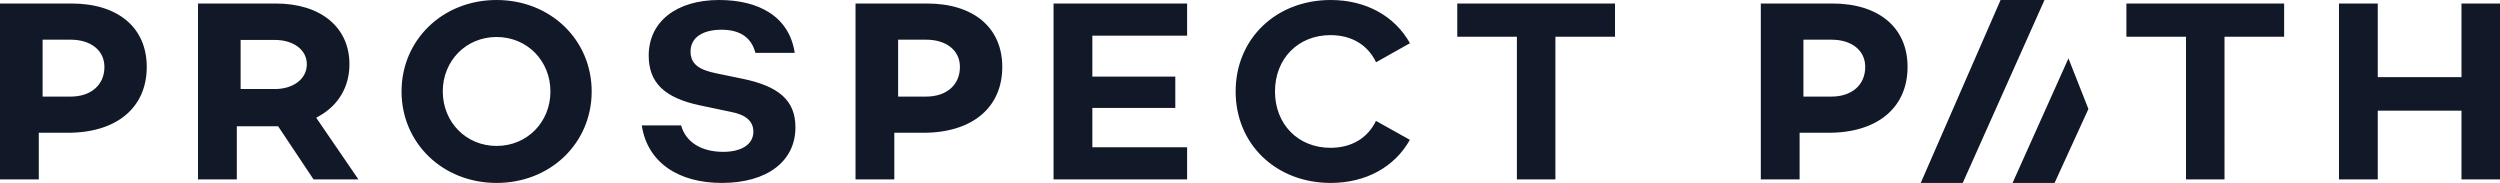
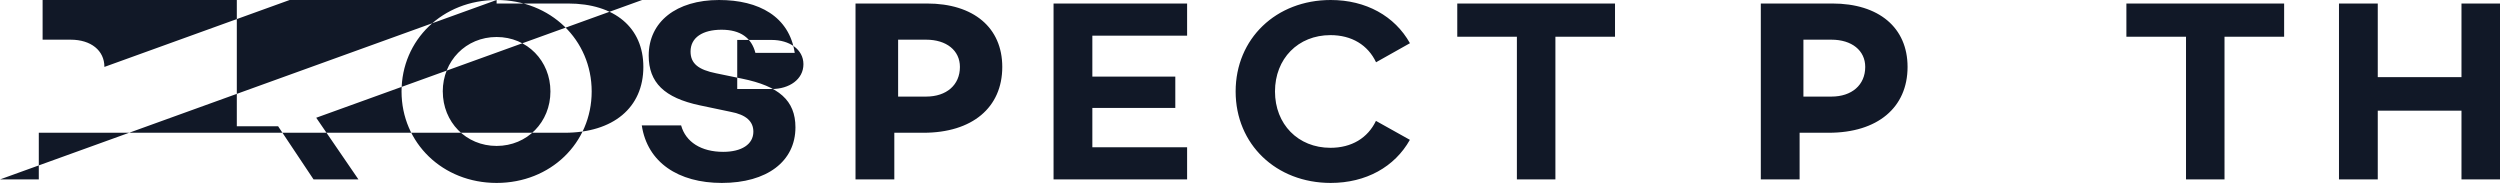
<svg xmlns="http://www.w3.org/2000/svg" width="164" height="12" fill="none" viewBox="0 0 164 12">
-   <path fill="#111827" d="m126 12 5.238-12h2.881l-5.363 12H126ZM132.024 12l3.666-8.17L137 7.149 134.78 12h-2.756Z" />
-   <path fill="#111827" fill-rule="evenodd" d="M32.577 0c-3.537 0-6.236 2.615-6.236 6s2.7 6 6.236 6c3.538 0 6.237-2.615 6.237-6s-2.7-6-6.237-6ZM0 11.77V.23h4.687c3.07 0 4.94 1.591 4.94 4.16 0 2.665-1.968 4.319-5.174 4.319H2.545v3.061H0Zm6.85-7.38c0 1.185-.884 1.946-2.217 1.946H2.795V2.603h1.838c1.333 0 2.216.708 2.216 1.787Zm13.894 3.334.23-.132c1.244-.711 1.949-1.917 1.949-3.379 0-2.43-1.886-3.983-4.831-3.983H12.99v11.54h2.545V8.284h2.71l2.325 3.486h2.944l-2.77-4.046Zm-4.959-1.883V2.62h2.253c1.17 0 2.09.619 2.09 1.592 0 .99-.92 1.628-2.09 1.628h-2.253ZM29.047 6c0 2 1.517 3.573 3.53 3.573C34.591 9.573 36.108 8 36.108 6s-1.517-3.573-3.53-3.573C30.563 2.427 29.045 4 29.045 6ZM47.17 0c-2.8 0-4.615 1.425-4.615 3.647 0 1.767 1.024 2.768 3.352 3.263l2.012.423c1.04.19 1.502.644 1.502 1.303 0 .838-.78 1.325-1.98 1.325-1.442 0-2.459-.646-2.759-1.734h-2.581c.366 2.43 2.402 3.773 5.25 3.773 2.965 0 4.83-1.414 4.83-3.647 0-1.774-1.099-2.703-3.495-3.192l-1.71-.353C45.831 4.578 45.3 4.18 45.3 3.38c0-.92.798-1.43 2.034-1.43 1.243 0 1.97.539 2.221 1.52h2.58C51.776 1.086 49.786 0 47.17 0Zm11.497 11.77h-2.545V.23h4.687c3.07 0 4.94 1.591 4.94 4.16 0 2.665-1.968 4.319-5.174 4.319h-1.908v3.061Zm2.088-5.434c1.333 0 2.216-.76 2.216-1.946 0-1.08-.883-1.787-2.216-1.787h-1.838v3.733h1.838ZM77.874.23v2.11h-6.216v2.685H77.1V7.08h-5.442v2.58h6.216v2.109h-8.761V.23h8.761Zm9.403 9.466c-2.128 0-3.638-1.55-3.638-3.696s1.51-3.696 3.638-3.696c1.392 0 2.454.644 2.992 1.78l2.223-1.25C91.496 1.053 89.609 0 87.295 0c-3.583 0-6.237 2.535-6.237 6s2.654 6 6.237 6c2.31 0 4.196-1.05 5.193-2.827L90.262 7.93c-.54 1.127-1.599 1.766-2.985 1.766Zm8.32-7.286V.23h10.348v2.18h-3.91v9.36h-2.527V2.41h-3.91Zm19.912 9.36h2.545V8.709h1.908c3.207 0 5.174-1.654 5.174-4.32 0-2.568-1.87-4.159-4.94-4.159h-4.687v11.54Zm6.85-7.38c0 1.185-.883 1.946-2.217 1.946h-1.838V2.603h1.838c1.334 0 2.217.708 2.217 1.787Zm27.48-4.16h-10.348v2.18h3.911v9.36h2.526V2.41h3.911V.23Zm6.142 4.83h5.492V.23H164v11.54h-2.527V7.258h-5.492v4.512h-2.544V.23h2.544v4.83Z" clip-rule="evenodd" />
+   <path fill="#111827" fill-rule="evenodd" d="M32.577 0c-3.537 0-6.236 2.615-6.236 6s2.7 6 6.236 6c3.538 0 6.237-2.615 6.237-6s-2.7-6-6.237-6ZV.23h4.687c3.07 0 4.94 1.591 4.94 4.16 0 2.665-1.968 4.319-5.174 4.319H2.545v3.061H0Zm6.85-7.38c0 1.185-.884 1.946-2.217 1.946H2.795V2.603h1.838c1.333 0 2.216.708 2.216 1.787Zm13.894 3.334.23-.132c1.244-.711 1.949-1.917 1.949-3.379 0-2.43-1.886-3.983-4.831-3.983H12.99v11.54h2.545V8.284h2.71l2.325 3.486h2.944l-2.77-4.046Zm-4.959-1.883V2.62h2.253c1.17 0 2.09.619 2.09 1.592 0 .99-.92 1.628-2.09 1.628h-2.253ZM29.047 6c0 2 1.517 3.573 3.53 3.573C34.591 9.573 36.108 8 36.108 6s-1.517-3.573-3.53-3.573C30.563 2.427 29.045 4 29.045 6ZM47.17 0c-2.8 0-4.615 1.425-4.615 3.647 0 1.767 1.024 2.768 3.352 3.263l2.012.423c1.04.19 1.502.644 1.502 1.303 0 .838-.78 1.325-1.98 1.325-1.442 0-2.459-.646-2.759-1.734h-2.581c.366 2.43 2.402 3.773 5.25 3.773 2.965 0 4.83-1.414 4.83-3.647 0-1.774-1.099-2.703-3.495-3.192l-1.71-.353C45.831 4.578 45.3 4.18 45.3 3.38c0-.92.798-1.43 2.034-1.43 1.243 0 1.97.539 2.221 1.52h2.58C51.776 1.086 49.786 0 47.17 0Zm11.497 11.77h-2.545V.23h4.687c3.07 0 4.94 1.591 4.94 4.16 0 2.665-1.968 4.319-5.174 4.319h-1.908v3.061Zm2.088-5.434c1.333 0 2.216-.76 2.216-1.946 0-1.08-.883-1.787-2.216-1.787h-1.838v3.733h1.838ZM77.874.23v2.11h-6.216v2.685H77.1V7.08h-5.442v2.58h6.216v2.109h-8.761V.23h8.761Zm9.403 9.466c-2.128 0-3.638-1.55-3.638-3.696s1.51-3.696 3.638-3.696c1.392 0 2.454.644 2.992 1.78l2.223-1.25C91.496 1.053 89.609 0 87.295 0c-3.583 0-6.237 2.535-6.237 6s2.654 6 6.237 6c2.31 0 4.196-1.05 5.193-2.827L90.262 7.93c-.54 1.127-1.599 1.766-2.985 1.766Zm8.32-7.286V.23h10.348v2.18h-3.91v9.36h-2.527V2.41h-3.91Zm19.912 9.36h2.545V8.709h1.908c3.207 0 5.174-1.654 5.174-4.32 0-2.568-1.87-4.159-4.94-4.159h-4.687v11.54Zm6.85-7.38c0 1.185-.883 1.946-2.217 1.946h-1.838V2.603h1.838c1.334 0 2.217.708 2.217 1.787Zm27.48-4.16h-10.348v2.18h3.911v9.36h2.526V2.41h3.911V.23Zm6.142 4.83h5.492V.23H164v11.54h-2.527V7.258h-5.492v4.512h-2.544V.23h2.544v4.83Z" clip-rule="evenodd" />
</svg>